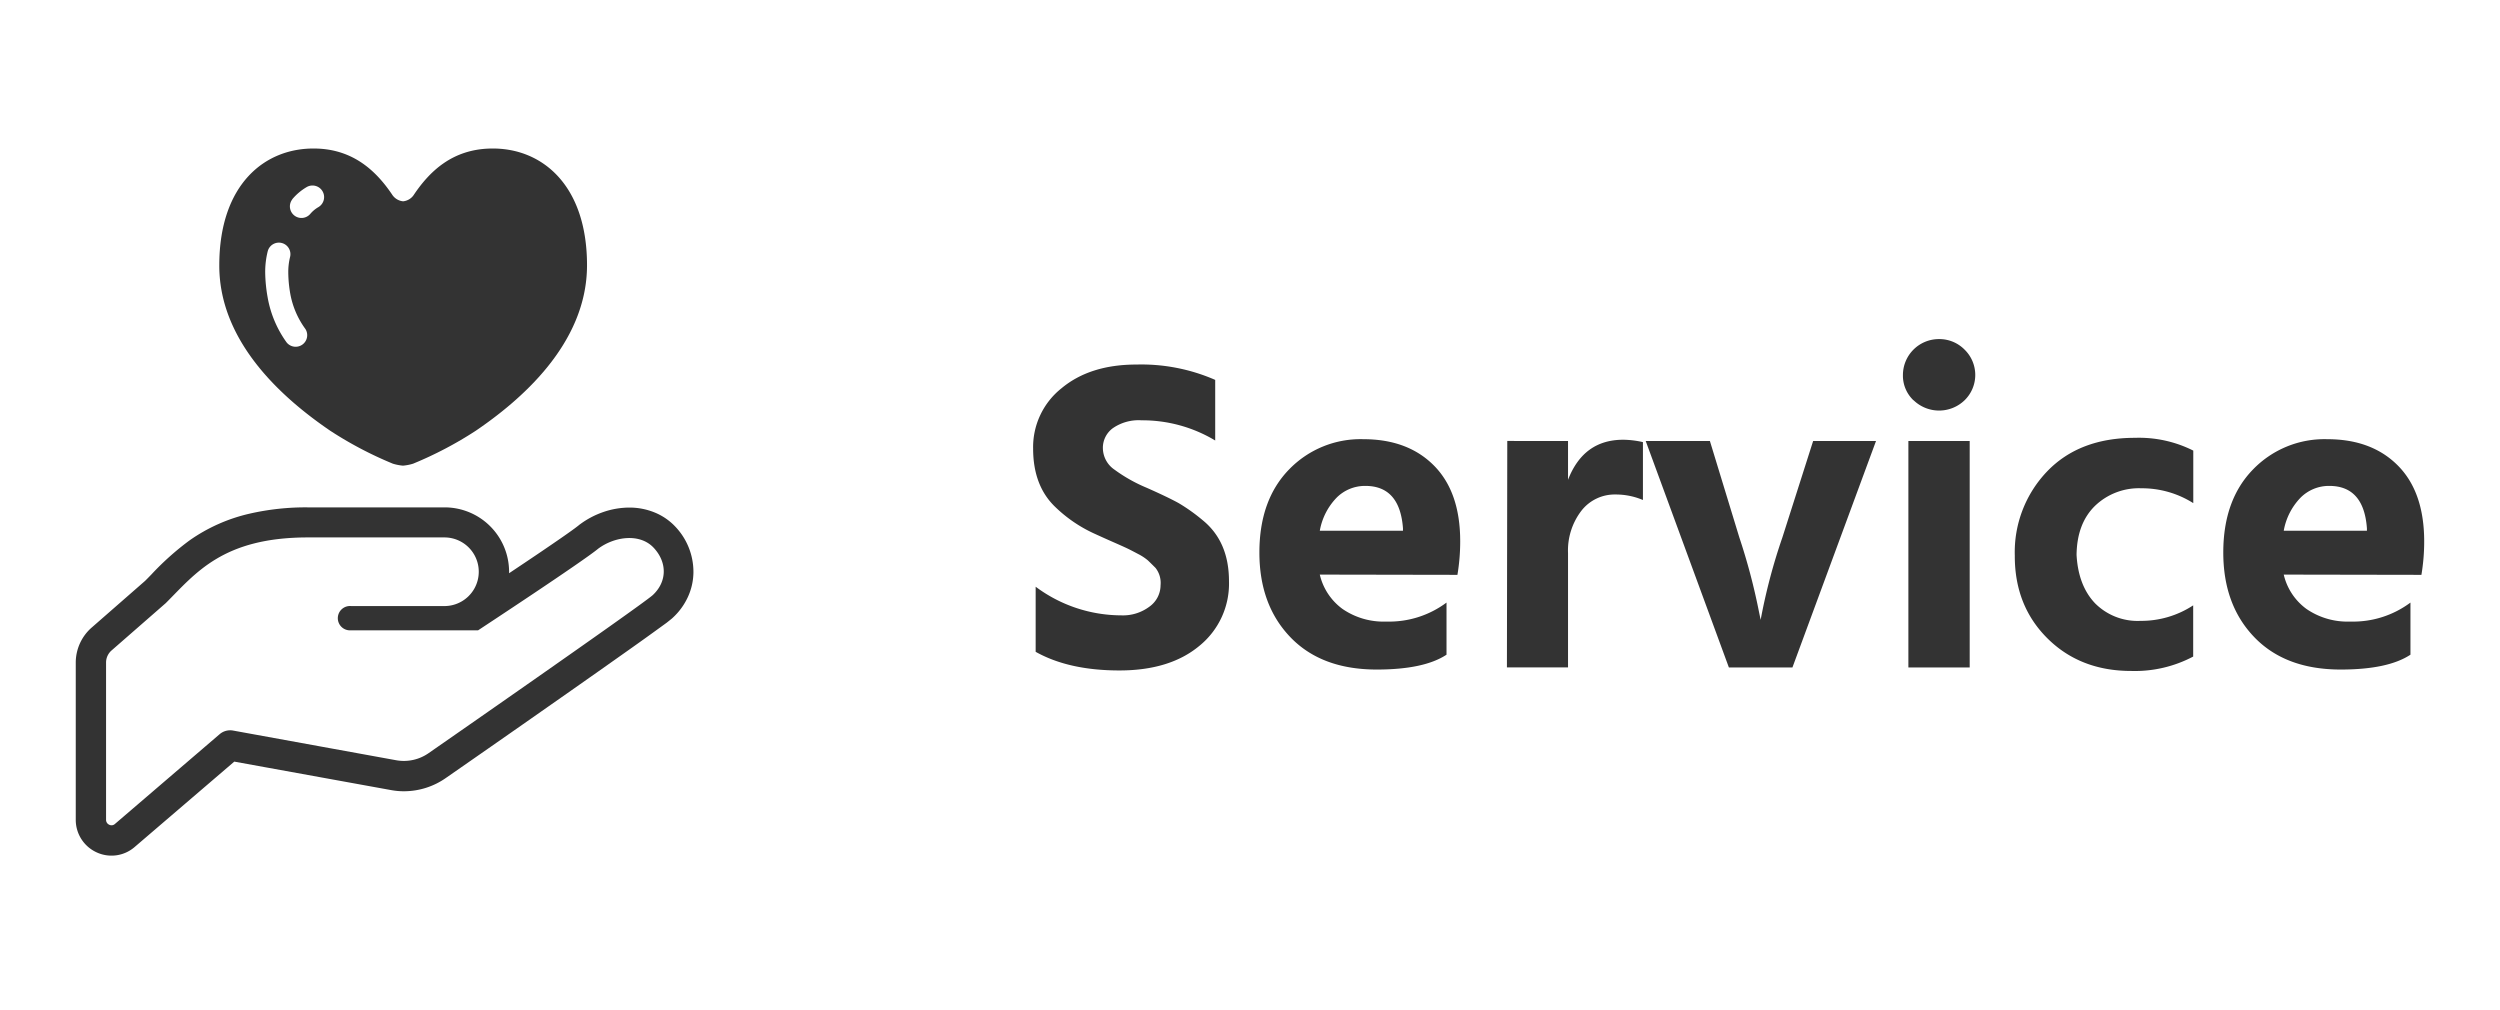
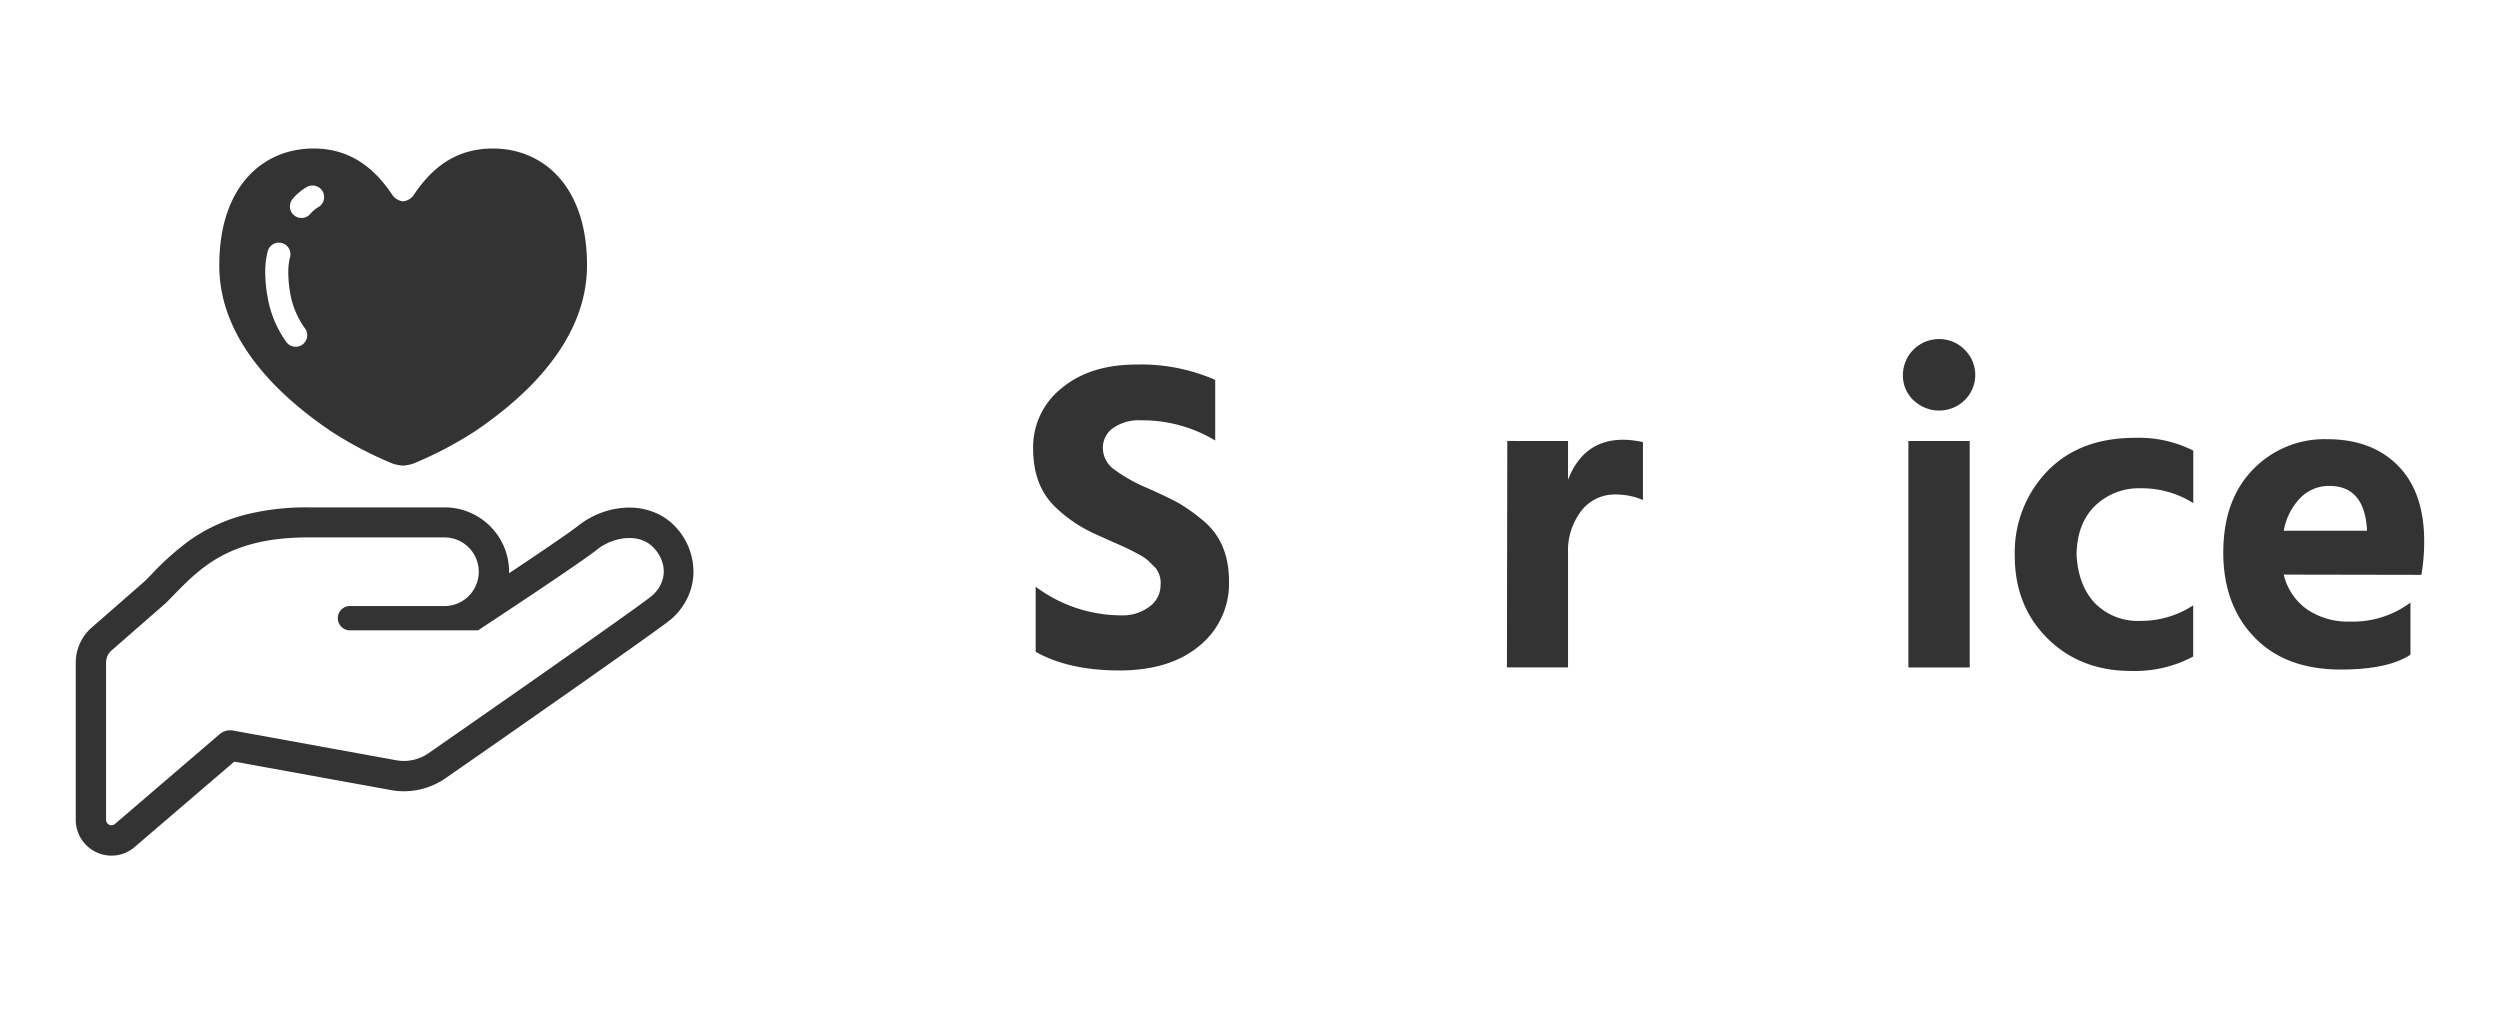
<svg xmlns="http://www.w3.org/2000/svg" viewBox="0 0 495 200">
  <defs>
    <style>.cls-1{fill:#333;}</style>
  </defs>
  <g id="service_logo">
    <path class="cls-1" d="M240.61,75.22v12a28,28,0,0,0-14.57-4,9,9,0,0,0-5.67,1.54,4.81,4.81,0,0,0-2,4A5.22,5.22,0,0,0,220.68,93a30.68,30.68,0,0,0,6.39,3.59q4.1,1.82,6.26,3a35.59,35.59,0,0,1,4.81,3.42q5.21,4.24,5.2,12.1a15.85,15.85,0,0,1-5.84,12.75q-5.85,4.89-15.86,4.89t-16.58-3.69V116.17A28.41,28.41,0,0,0,222,121.84a8.74,8.74,0,0,0,5.61-1.74,5.22,5.22,0,0,0,2.18-4.21,4.8,4.8,0,0,0-1-3.45q-1-1-1.53-1.5a10.22,10.22,0,0,0-1.95-1.27c-.94-.5-1.64-.86-2.12-1.09s-1.37-.63-2.67-1.2-2.54-1.13-3.72-1.67a27.56,27.56,0,0,1-7.93-5.4q-4.3-4.17-4.31-11.45a14.88,14.88,0,0,1,5.64-12q5.64-4.68,14.8-4.68A36.52,36.52,0,0,1,240.61,75.22Z" />
-     <path class="cls-1" d="M261.32,113.77a11.71,11.71,0,0,0,4.51,6.81,14.36,14.36,0,0,0,8.68,2.49,19,19,0,0,0,11.9-3.76v10.32q-4.46,2.94-13.81,2.94-10.94,0-17.09-6.39t-6.15-16.78q0-10.4,5.87-16.44a19.67,19.67,0,0,1,14.7-6q8.82,0,14,5.23t5.19,14.94a40,40,0,0,1-.55,6.69Zm0-8.68h16.47v-.48q-.62-8.4-7.45-8.4a7.93,7.93,0,0,0-5.71,2.35A12.53,12.53,0,0,0,261.32,105.09Z" />
    <path class="cls-1" d="M310.47,87.32V95q3.07-7.94,10.94-7.93a18.27,18.27,0,0,1,3.89.47V99a13.75,13.75,0,0,0-5.4-1.09,8.35,8.35,0,0,0-6.8,3.24,12.92,12.92,0,0,0-2.63,8.38v22.62h-12.1l.07-44.84Z" />
-     <path class="cls-1" d="M342.32,132.16,325.85,87.32h12.71l5.82,19.07a120.22,120.22,0,0,1,3.89,14.7l.34,1.64a113.38,113.38,0,0,1,4.31-16.34L359,87.32h12.45L354.9,132.16Z" />
    <path class="cls-1" d="M378.86,79.25a6.72,6.72,0,0,1-2.08-5,7.12,7.12,0,0,1,7.11-7.11A7,7,0,0,1,389,69.24a7,7,0,0,1,0,10,7.27,7.27,0,0,1-10.12,0Zm-1,52.91V87.32H390v44.84Z" />
    <path class="cls-1" d="M411.16,109.88q.34,6.08,3.66,9.57a11.87,11.87,0,0,0,9,3.48,18.71,18.71,0,0,0,10.43-3.07V130A24.67,24.67,0,0,1,422,132.85q-10.11,0-16.61-6.46T398.93,110a23.1,23.1,0,0,1,6.39-16.65q6.39-6.66,17.39-6.66a23.91,23.91,0,0,1,11.56,2.53V99.62A19,19,0,0,0,424,96.68a12.53,12.53,0,0,0-9.2,3.49Q411.23,103.67,411.16,109.88Z" />
    <path class="cls-1" d="M452.18,113.77a11.71,11.71,0,0,0,4.51,6.81,14.36,14.36,0,0,0,8.68,2.49,19,19,0,0,0,11.9-3.76v10.32q-4.45,2.94-13.81,2.94-10.93,0-17.09-6.39t-6.16-16.78q0-10.4,5.88-16.44a19.67,19.67,0,0,1,14.7-6q8.82,0,14,5.23t5.2,14.94a40,40,0,0,1-.55,6.69Zm0-8.68h16.47v-.48q-.61-8.4-7.45-8.4a7.93,7.93,0,0,0-5.71,2.35A12.53,12.53,0,0,0,452.18,105.09Z" />
-     <path class="cls-1" d="M114.87,103.79h0l0,0Z" />
    <path class="cls-1" d="M133.82,104.39h0a11.7,11.7,0,0,0-4.13-2.89,13.12,13.12,0,0,0-5.09-1,15.89,15.89,0,0,0-5.08.86,17.11,17.11,0,0,0-4.62,2.41l-.12.08,0,0-.13.11c-.16.13-.45.36-.83.64-1.35,1-3.83,2.71-6.78,4.71-1.93,1.31-4.07,2.74-6.24,4.19,0-.11,0-.22,0-.32A12.77,12.77,0,0,0,88,100.46H61a49.62,49.62,0,0,0-11.56,1.24A33.73,33.73,0,0,0,37.53,107,54.62,54.62,0,0,0,30,113.72c-.43.44-.85.88-1.28,1.3l-10.57,9.24A9.22,9.22,0,0,0,15,131.19v31.15a7.07,7.07,0,0,0,4.14,6.43h0a7,7,0,0,0,7.54-1.08L46.39,150.8l31,5.63a14.1,14.1,0,0,0,2.59.24A14.49,14.49,0,0,0,88.34,154h0c2.12-1.47,12.5-8.68,22.73-15.86,5.12-3.58,10.19-7.16,14.2-10,2-1.42,3.73-2.66,5.06-3.63L132,123.3l1-.8h0l.08-.07,0,0,.11-.1a12.94,12.94,0,0,0,3-4.1,12,12,0,0,0,1.11-4.87v-.15A13,13,0,0,0,133.82,104.39Zm-4.63,13.49c-3,2.54-44.28,31.21-44.28,31.21a8.55,8.55,0,0,1-6.45,1.44l-32.31-5.88a3.22,3.22,0,0,0-2.65.71L22.76,163.14a1,1,0,0,1-1.13.16,1.06,1.06,0,0,1-.63-1V131.19a3.18,3.18,0,0,1,1.1-2.41l10.73-9.37c5.91-5.91,11.26-13,28.16-13H88A6.76,6.76,0,1,1,88,120H69.43l.08,0a2.41,2.41,0,1,0-.16,4.81l.08,0H94.65s20.76-13.64,23.79-16.17c3.32-2.46,8.29-3.08,11-.17S132.1,115.22,129.19,117.88Z" />
    <path class="cls-1" d="M65.36,85.27a74.8,74.8,0,0,0,12.43,6.54,9.62,9.62,0,0,0,2,.39,9.55,9.55,0,0,0,2-.39,74.7,74.7,0,0,0,12.44-6.54c8.38-5.71,22-16.94,22-32.75,0-16.05-9.08-23.32-19.06-23.11C89.47,29.55,85,34.05,82,38.48a2.89,2.89,0,0,1-2.19,1.38,2.93,2.93,0,0,1-2.2-1.38c-3-4.43-7.51-8.93-15.13-9.07-10-.21-19.06,7.06-19.06,23.11C43.37,68.33,57,79.56,65.36,85.27ZM57.87,39.45a10.94,10.94,0,0,1,2.82-2.39A2.29,2.29,0,1,1,63.06,41a6.1,6.1,0,0,0-1.64,1.37,2.29,2.29,0,0,1-3.55-2.89ZM52.51,54a16.85,16.85,0,0,1,.5-4.25,2.28,2.28,0,1,1,4.42,1.15,12.44,12.44,0,0,0-.35,3.1,25.33,25.33,0,0,0,.39,4.14,16.88,16.88,0,0,0,3,7,2.29,2.29,0,0,1-3.72,2.66A21.58,21.58,0,0,1,53,58.92,30.25,30.25,0,0,1,52.51,54Z" />
  </g>
</svg>